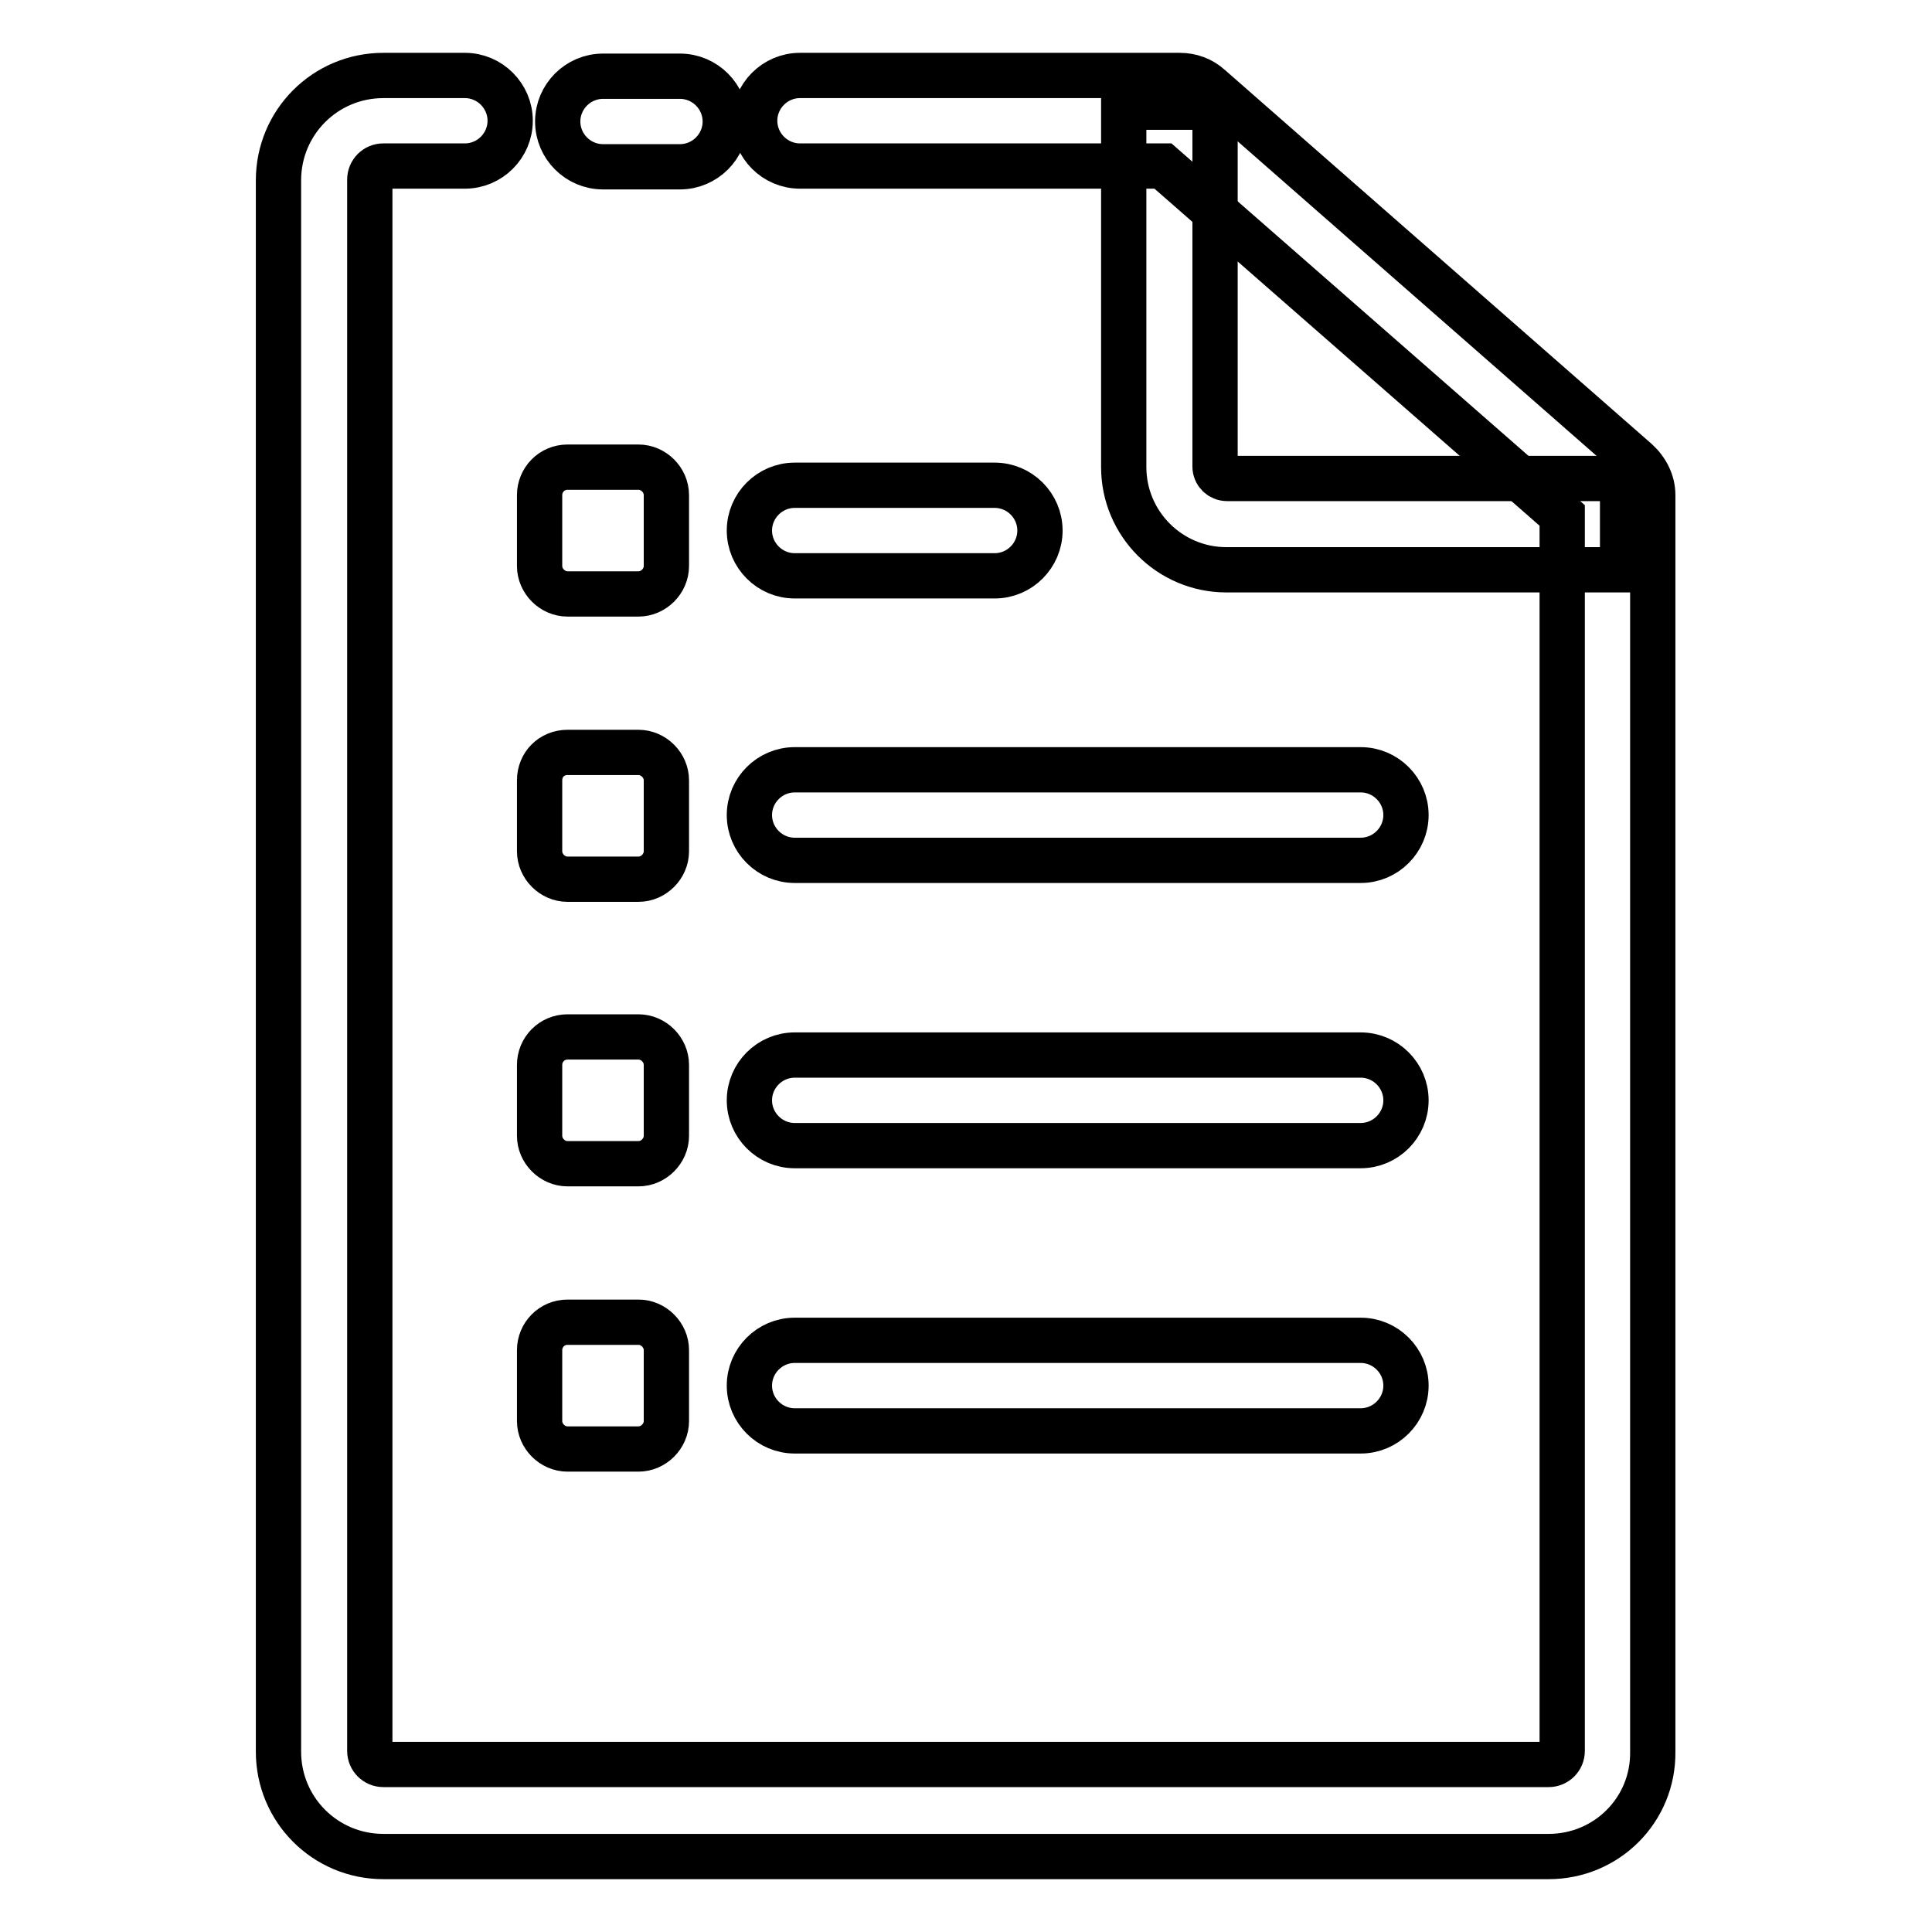
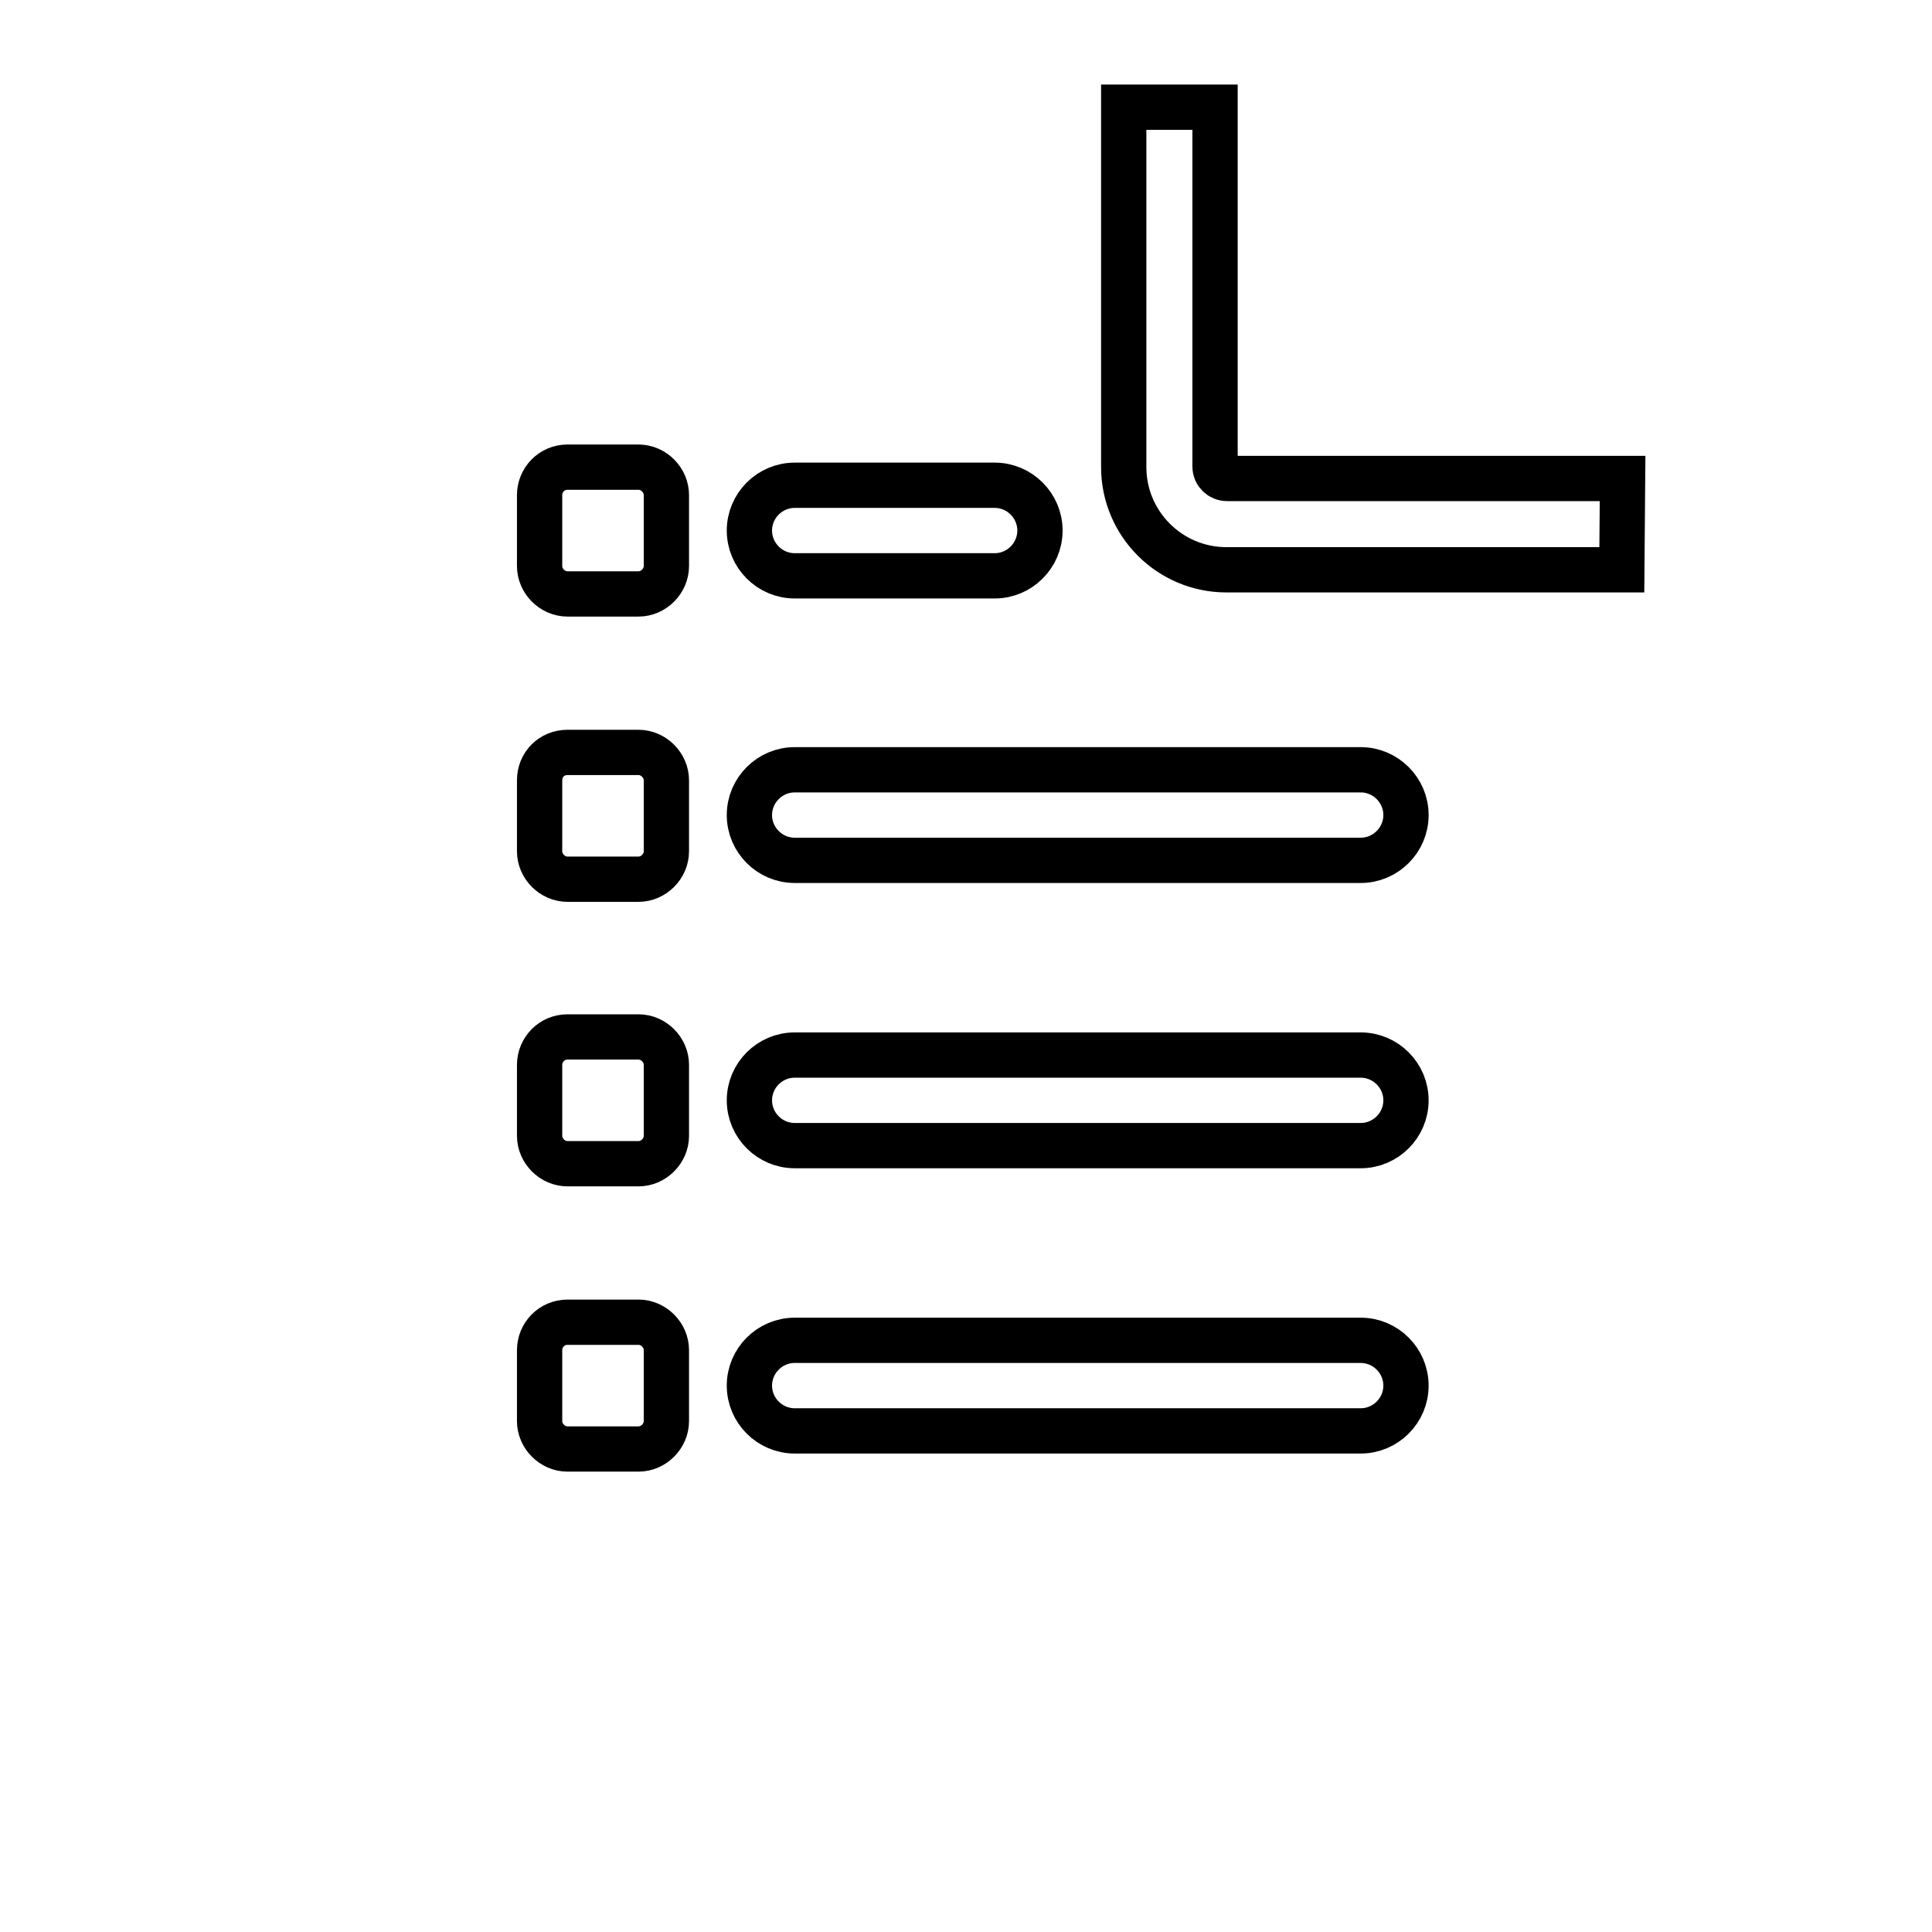
<svg xmlns="http://www.w3.org/2000/svg" version="1.1" x="0px" y="0px" viewBox="0 0 256 256" enable-background="new 0 0 256 256" xml:space="preserve">
  <g>
-     <path stroke-width="6" fill-opacity="0" stroke="#000000" d="M214.9,75.5h-52.4c-7.5,0-13.6-6.1-13.6-13.6V14.2h12.1v47.6c0,0.9,0.7,1.6,1.6,1.6h52.4V75.5z" />
-     <path stroke-width="6" fill-opacity="0" stroke="#000000" d="M205.2,246H50.8c-7.7,0-13.9-6.2-13.9-13.9V23.9c0-7.7,6.2-13.9,13.9-13.9h10.8c3.3,0,6,2.7,6,6 c0,3.3-2.7,6-6,6H50.8c-1,0-1.8,0.8-1.8,1.8v208.2c0,1,0.8,1.8,1.8,1.8h154.4c1,0,1.8-0.8,1.8-1.8V68.3l-52.9-46.3h-48.1 c-3.3,0-6-2.7-6-6c0-3.3,2.7-6,6-6h50.3c1.5,0,2.9,0.5,4,1.5l56.6,49.6c1.3,1.2,2.1,2.8,2.1,4.5v166.5 C219.1,239.8,212.9,246,205.2,246z M90.1,22.1H79.9c-3.3,0-6-2.7-6-6c0-3.3,2.7-6,6-6h10.2c3.3,0,6,2.7,6,6 C96.1,19.4,93.4,22.1,90.1,22.1z" />
+     <path stroke-width="6" fill-opacity="0" stroke="#000000" d="M214.9,75.5h-52.4c-7.5,0-13.6-6.1-13.6-13.6V14.2h12.1v47.6c0,0.9,0.7,1.6,1.6,1.6h52.4z" />
    <path stroke-width="6" fill-opacity="0" stroke="#000000" d="M75.2,61.9h9.4c2,0,3.7,1.7,3.7,3.7V75c0,2-1.7,3.7-3.7,3.7h-9.4c-2,0-3.7-1.7-3.7-3.7v-9.4 C71.5,63.6,73.1,61.9,75.2,61.9z M105.3,64.3h26.5c3.3,0,6,2.7,6,6c0,3.3-2.7,6-6,6h-26.5c-3.3,0-6-2.7-6-6 C99.3,67,102,64.3,105.3,64.3z M75.2,99.7h9.4c2,0,3.7,1.7,3.7,3.7v9.4c0,2-1.7,3.7-3.7,3.7h-9.4c-2,0-3.7-1.7-3.7-3.7v-9.4 C71.5,101.3,73.1,99.7,75.2,99.7z M105.3,102h75c3.3,0,6,2.7,6,6s-2.7,6-6,6h-75c-3.3,0-6-2.7-6-6S102,102,105.3,102z" />
    <path stroke-width="6" fill-opacity="0" stroke="#000000" d="M75.2,137.4h9.4c2,0,3.7,1.7,3.7,3.7v9.4c0,2-1.7,3.7-3.7,3.7h-9.4c-2,0-3.7-1.7-3.7-3.7v-9.4 C71.5,139.1,73.1,137.4,75.2,137.4z M105.3,139.8h75c3.3,0,6,2.7,6,6s-2.7,6-6,6h-75c-3.3,0-6-2.7-6-6S102,139.8,105.3,139.8z" />
    <path stroke-width="6" fill-opacity="0" stroke="#000000" d="M75.2,175.2h9.4c2,0,3.7,1.7,3.7,3.7v9.4c0,2-1.7,3.7-3.7,3.7h-9.4c-2,0-3.7-1.7-3.7-3.7v-9.4 C71.5,176.9,73.1,175.2,75.2,175.2z M105.3,177.6h75c3.3,0,6,2.7,6,6s-2.7,6-6,6h-75c-3.3,0-6-2.7-6-6S102,177.6,105.3,177.6z" />
  </g>
</svg>